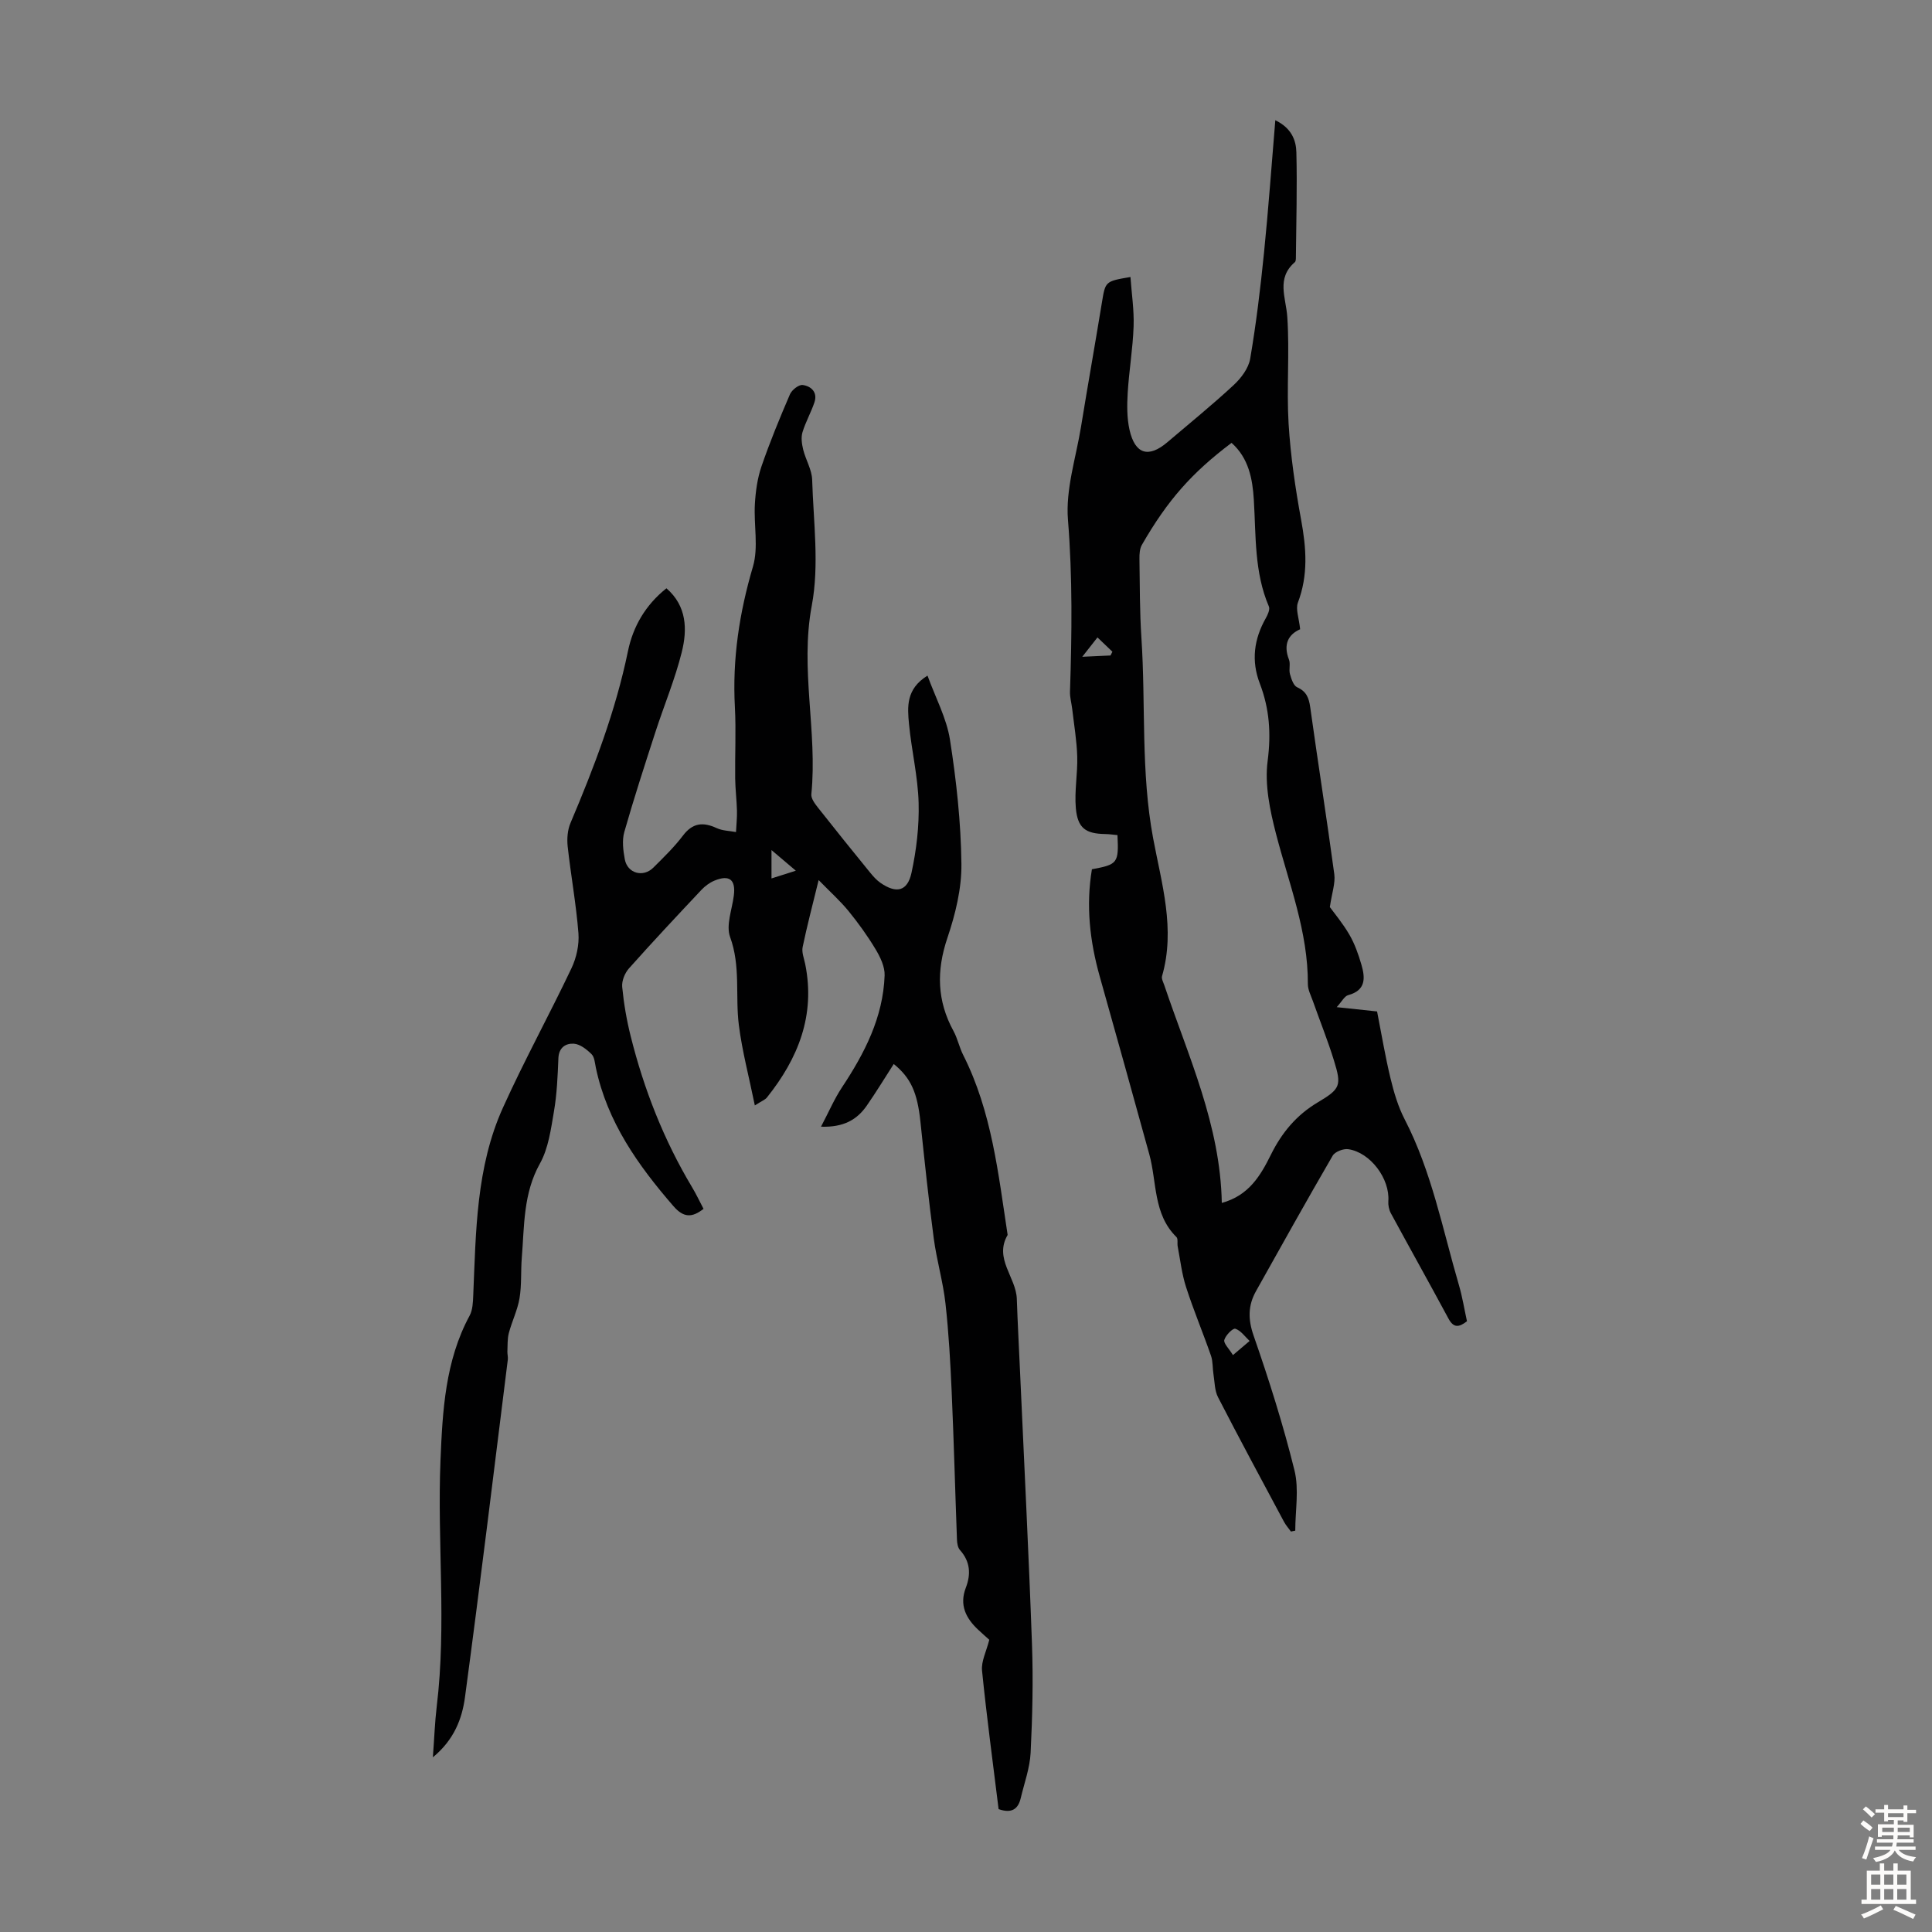
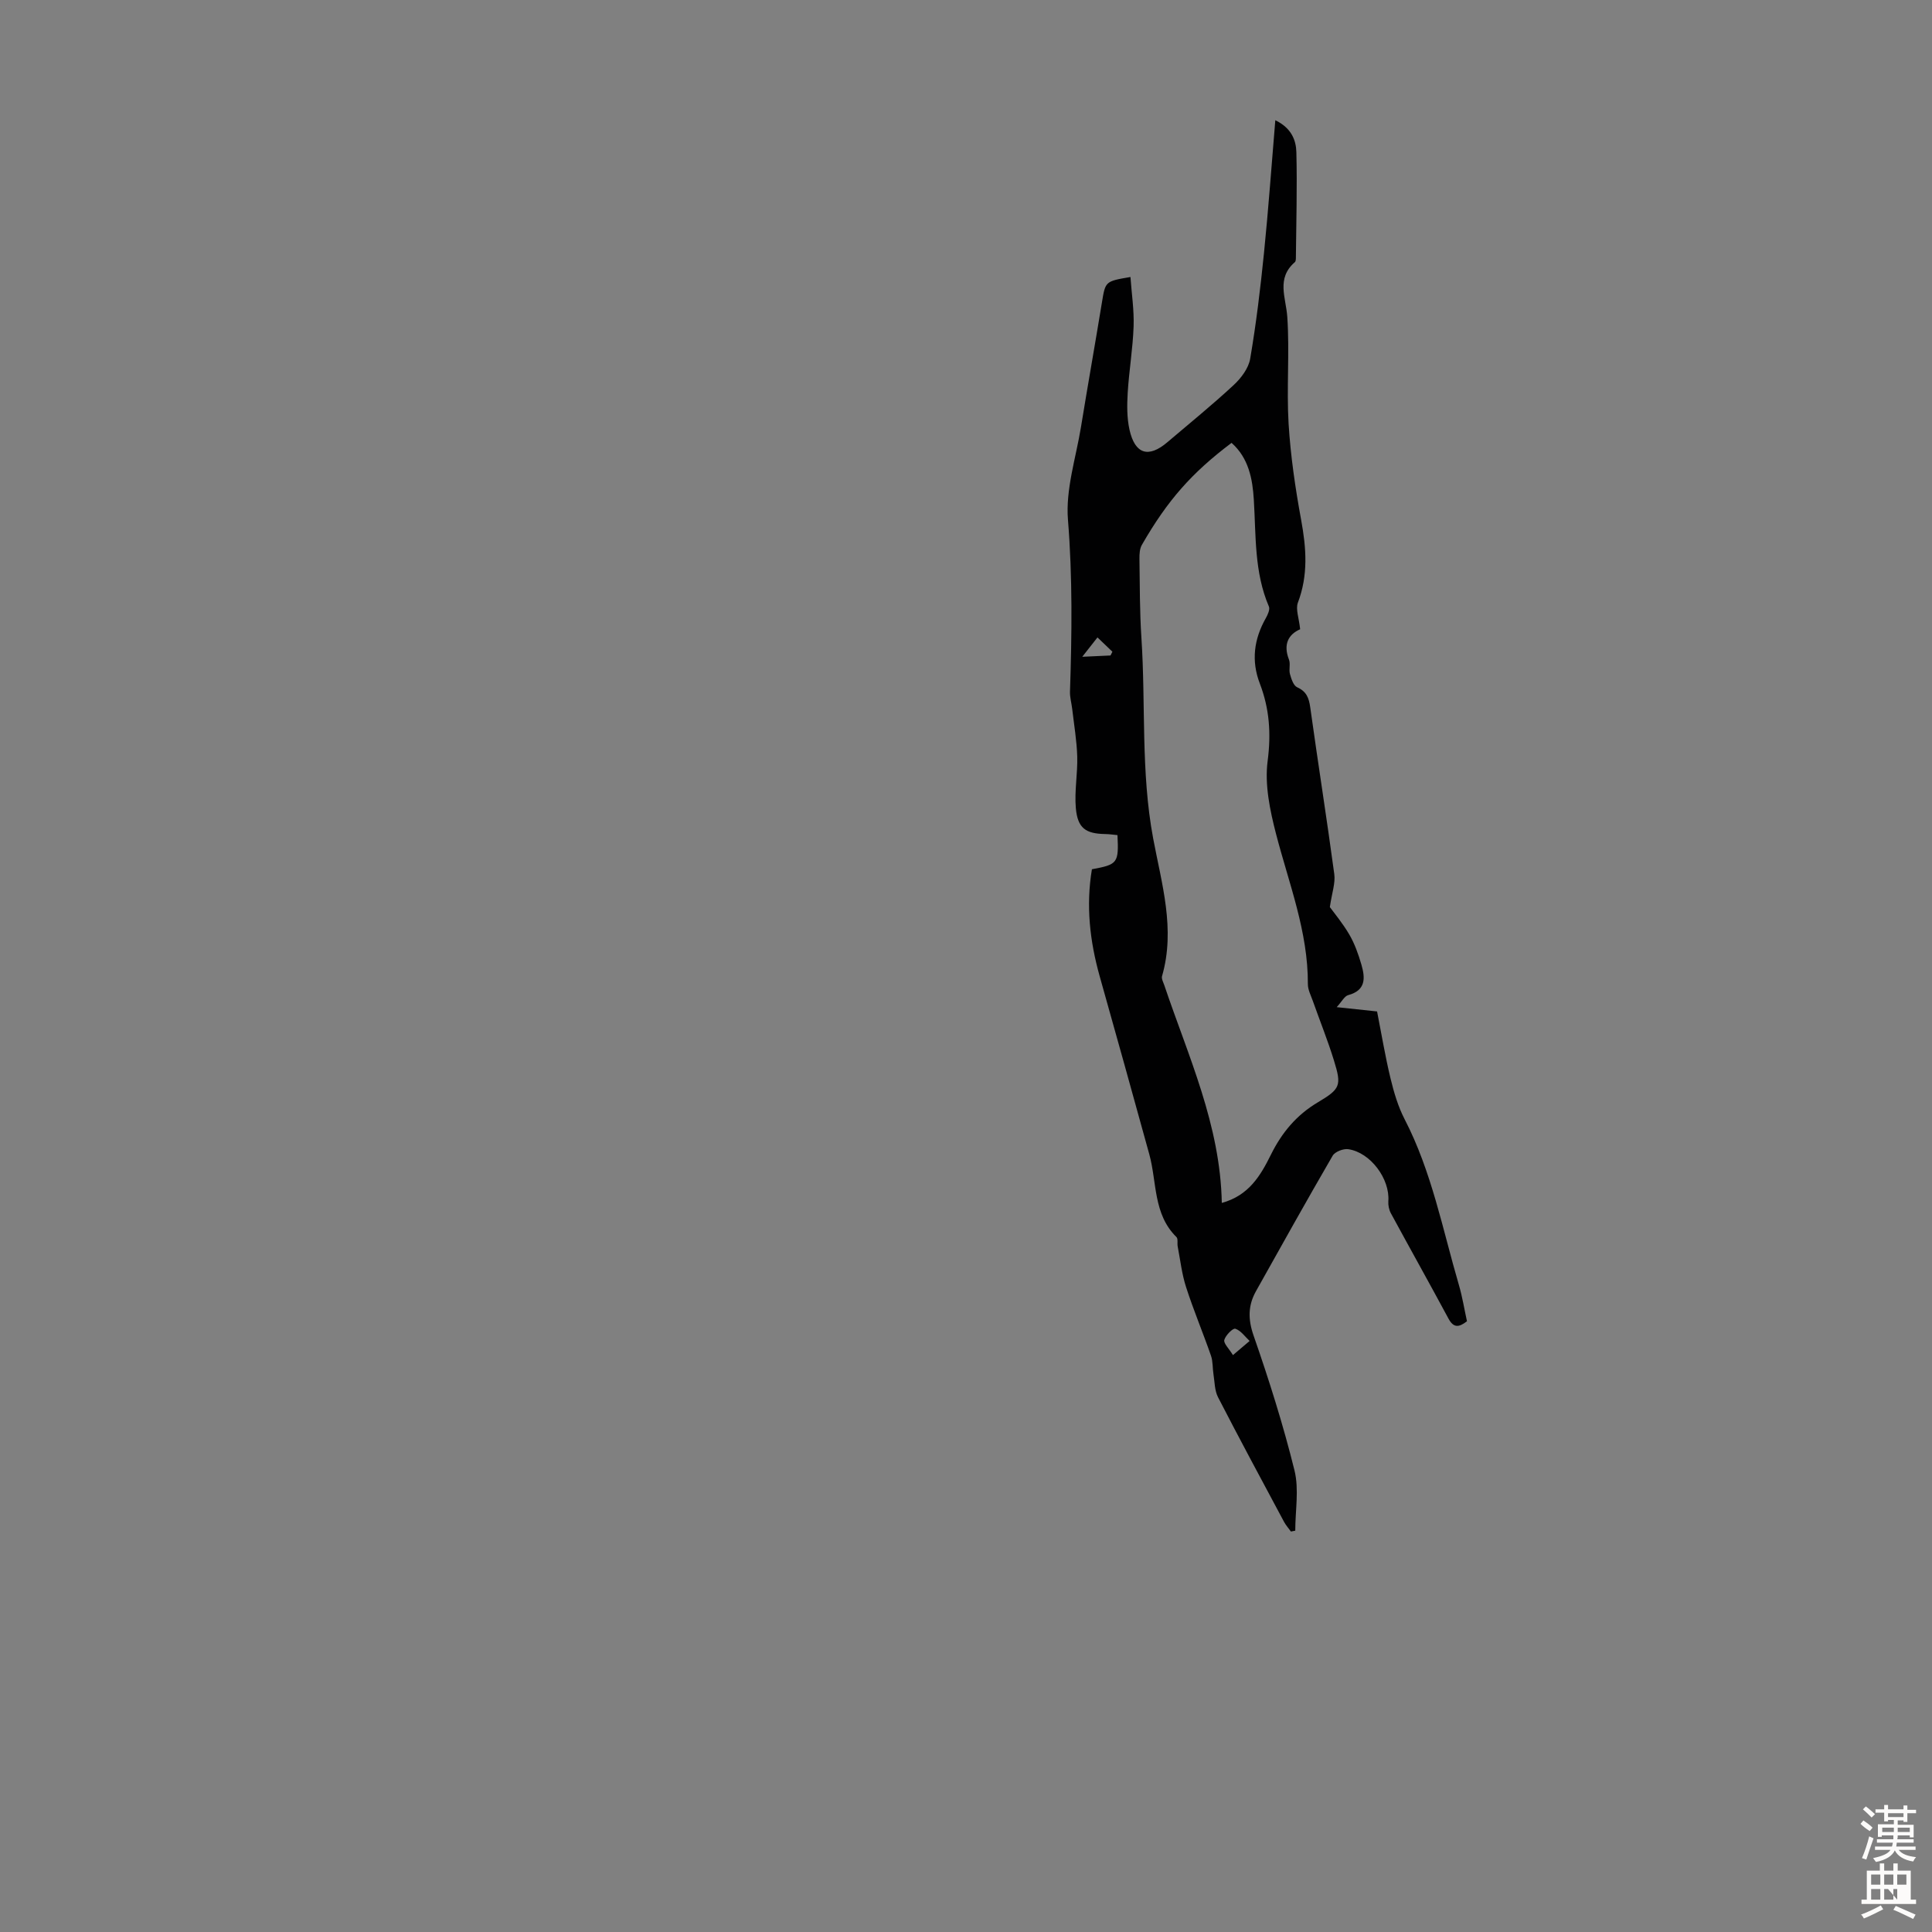
<svg xmlns="http://www.w3.org/2000/svg" enable-background="new 0 0 400 400" viewBox="0 0 400 400">
  <rect x="0" y="0" width="400" height="400" fill="#808080" stroke="none" />
-   <path d="m206.75 374.56c-1.18-9.6-2.47-19.12-3.43-28.68-.19-1.93.9-3.98 1.5-6.38-.51-.46-1.42-1.25-2.3-2.08-2.55-2.39-3.93-5.12-2.56-8.69 1.08-2.8.93-5.42-1.2-7.8-.46-.51-.61-1.43-.63-2.17-.38-10.16-.64-20.32-1.09-30.47-.27-6.15-.61-12.31-1.29-18.42-.5-4.51-1.82-8.93-2.42-13.43-1.07-8.06-1.92-16.16-2.77-24.25-.63-5.94-1.96-9.02-5.52-11.9-1.86 2.89-3.64 5.82-5.59 8.63-2.03 2.93-4.83 4.51-9.47 4.35 1.61-3.05 2.75-5.74 4.34-8.14 4.69-7.08 8.52-14.5 8.83-23.17.07-1.8-.9-3.81-1.88-5.44-1.66-2.77-3.57-5.42-5.62-7.93-1.72-2.1-3.77-3.93-6.16-6.38-1.28 5.24-2.41 9.52-3.31 13.86-.23 1.1.29 2.36.53 3.54 2.14 10.58-1.45 19.52-7.93 27.62-.39.48-1.08.72-2.5 1.64-1.19-5.86-2.62-11.2-3.31-16.64-.76-6.04.4-12.18-1.81-18.23-.89-2.44.41-5.7.77-8.58.42-3.29-.9-4.38-4.02-3.09-.99.41-1.94 1.12-2.68 1.9-5.06 5.38-10.12 10.77-15.03 16.29-.85.96-1.5 2.58-1.38 3.82.33 3.43.92 6.87 1.76 10.21 2.75 11.01 6.86 21.49 12.71 31.26.86 1.43 1.57 2.95 2.37 4.47-2.37 1.85-4.12 1.88-6.24-.57-7.33-8.46-13.68-17.41-16.05-28.63-.21-.98-.27-2.21-.9-2.83-.99-.98-2.35-2.06-3.63-2.16-1.65-.12-3.14.74-3.23 2.99-.15 3.69-.3 7.41-.92 11.03-.63 3.68-1.14 7.63-2.91 10.8-3.47 6.22-3.21 12.89-3.75 19.52-.22 2.79-.01 5.63-.47 8.37-.41 2.45-1.57 4.76-2.21 7.19-.32 1.22-.24 2.55-.3 3.83-.02.55.15 1.11.09 1.65-2.91 23.31-5.74 46.63-8.87 69.91-.6 4.45-2.24 8.82-6.65 12.45.3-3.99.41-7.28.8-10.53 2.06-16.98.08-34.01.78-50.98.42-10.15.96-20.56 6.03-29.93.64-1.19.69-2.78.75-4.2.56-13.2.58-26.54 6.15-38.86 4.41-9.77 9.59-19.18 14.19-28.87 1.03-2.17 1.62-4.86 1.44-7.24-.47-6.01-1.57-11.98-2.23-17.98-.17-1.59-.03-3.41.59-4.86 4.89-11.54 9.34-23.2 11.89-35.55 1.05-5.12 3.64-9.59 7.97-13.03 4.24 3.68 4.34 8.54 3.17 13.23-1.4 5.61-3.66 11-5.45 16.52-2.23 6.88-4.47 13.77-6.45 20.72-.49 1.74-.23 3.81.11 5.65.54 2.9 3.78 3.81 5.89 1.73 2.14-2.13 4.34-4.26 6.15-6.65 2.01-2.66 4.17-2.85 6.98-1.55 1.2.56 2.66.56 4 .82.07-1.48.24-2.96.2-4.44-.06-2.23-.34-4.45-.37-6.67-.06-4.93.2-9.87-.06-14.78-.54-9.95.92-19.51 3.74-29.07 1.18-4 .15-8.63.4-12.95.15-2.62.52-5.31 1.36-7.78 1.74-5.07 3.79-10.04 5.91-14.96.39-.89 1.82-2.02 2.63-1.91 1.76.24 3.13 1.51 2.43 3.59-.71 2.11-1.84 4.08-2.48 6.21-.32 1.09-.13 2.42.15 3.57.52 2.12 1.8 4.16 1.86 6.26.26 8.69 1.5 17.65-.08 26.04-2.48 13.17 1.21 26.06-.09 39.06-.09.91.79 2.03 1.45 2.87 3.53 4.48 7.11 8.92 10.71 13.34.63.77 1.32 1.55 2.13 2.12 3.29 2.28 5.59 1.81 6.44-2.04 1.03-4.74 1.61-9.69 1.48-14.53-.15-5.44-1.47-10.85-1.99-16.3-.33-3.5-.67-7.24 3.83-10.02 1.67 4.6 3.95 8.81 4.65 13.26 1.33 8.5 2.27 17.13 2.37 25.72.06 5.12-1.25 10.44-2.91 15.35-2.28 6.76-2.15 13 1.27 19.25.85 1.56 1.2 3.38 2.01 4.97 5.92 11.72 7.26 24.55 9.2 37.25-2.87 4.91 1.75 8.75 1.9 13.24.17 5.03.45 10.07.67 15.1.84 18.79 1.8 37.57 2.47 56.37.27 7.49.09 15-.28 22.49-.16 3.18-1.32 6.31-2.06 9.45-.53 2.17-1.81 3.2-4.57 2.23zm-41.98-194.29c-1.99-1.68-3.24-2.74-5.04-4.27v5.87c1.41-.45 2.61-.83 5.04-1.6z" fill="#010102" />
  <path d="m269.18 130.28c-2.48 1.09-3.53 3.16-2.31 6.29.34.88-.06 2.04.2 2.98.28 1 .72 2.39 1.49 2.74 1.93.87 2.43 2.18 2.71 4.15 1.6 11.52 3.43 23.02 4.98 34.54.25 1.87-.49 3.88-.92 6.82.88 1.21 2.67 3.35 4.05 5.72 1.1 1.9 1.86 4.05 2.48 6.18.8 2.74.98 5.33-2.73 6.33-.78.21-1.32 1.34-2.38 2.49 3.15.34 5.67.61 8.36.89.92 4.68 1.68 9.3 2.78 13.85.7 2.89 1.56 5.83 2.92 8.46 5.61 10.85 7.86 22.77 11.24 34.33.72 2.45 1.12 4.99 1.67 7.5-1.7 1.32-2.78 1.39-3.83-.55-3.92-7.29-7.97-14.51-11.91-21.78-.4-.73-.6-1.7-.54-2.53.35-4.61-3.7-10.1-8.3-10.76-1.02-.15-2.75.52-3.23 1.35-5.39 9.28-10.62 18.66-15.86 28.02-1.67 2.98-1.69 5.83-.5 9.24 3.19 9.17 6.13 18.47 8.46 27.89.97 3.93.16 8.31.16 12.48-.3.06-.6.12-.9.18-.48-.67-1.04-1.3-1.43-2.02-4.59-8.58-9.21-17.14-13.66-25.79-.71-1.37-.69-3.14-.94-4.73-.21-1.29-.1-2.67-.52-3.87-1.65-4.75-3.61-9.4-5.15-14.18-.88-2.71-1.2-5.61-1.74-8.43-.13-.65.11-1.59-.26-1.95-4.85-4.77-4.02-11.36-5.63-17.17-3.39-12.27-6.79-24.53-10.25-36.78-2.06-7.31-2.88-14.68-1.62-22.2 5.34-.98 5.57-1.28 5.29-7.07-.83-.07-1.68-.21-2.54-.22-4.05-.07-5.71-1.21-6.08-5.37-.31-3.52.39-7.13.29-10.68-.1-3.29-.66-6.56-1.04-9.84-.14-1.21-.5-2.42-.46-3.61.39-11.86.54-23.66-.42-35.55-.51-6.29 1.64-12.8 2.69-19.19 1.4-8.61 2.93-17.2 4.34-25.81.72-4.38.66-4.39 5.91-5.28.24 3.45.77 6.86.65 10.24-.16 4.58-.94 9.13-1.22 13.71-.15 2.55-.18 5.2.37 7.67 1.14 5.09 3.94 5.91 7.85 2.58 4.6-3.92 9.31-7.73 13.73-11.84 1.54-1.43 3.08-3.48 3.41-5.46 1.24-7.26 2.12-14.59 2.86-21.92.91-8.99 1.55-18.01 2.34-27.44 3.36 1.63 4.3 4.15 4.36 6.65.18 7.25-.03 14.51-.1 21.77 0 .33-.01.79-.22.97-3.88 3.36-1.84 7.32-1.56 11.33.5 7.35-.17 14.77.27 22.12.41 6.67 1.39 13.34 2.6 19.92 1.07 5.83 1.49 11.43-.68 17.13-.5 1.37.25 3.24.47 5.5zm-16.22 118.77c5.6-1.52 8.03-5.67 10.17-9.99 2.24-4.53 5.28-8.2 9.69-10.82 4.72-2.81 4.97-3.47 3.36-8.68-1.28-4.16-2.92-8.21-4.37-12.32-.41-1.15-1.04-2.34-1.03-3.51.05-10.84-3.92-20.78-6.58-31.04-1.27-4.9-2.39-10.23-1.75-15.13.74-5.69.38-10.83-1.62-16.05-1.81-4.71-1.21-9.2 1.25-13.54.4-.71.89-1.8.63-2.4-3.05-7.11-2.66-14.65-3.12-22.11-.26-4.3-1.07-8.63-4.61-11.77-8.23 6.2-13.23 11.84-18.56 21.11-.46.79-.52 1.9-.51 2.86.08 5.48.05 10.98.41 16.44.91 13.82-.15 27.71 2.43 41.49 1.75 9.35 4.65 18.78 1.84 28.5-.16.55.27 1.3.48 1.93 4.94 14.66 11.59 28.87 11.89 45.03zm2.31 31.51c1.47-1.25 2.46-2.09 3.45-2.93-.97-.9-1.82-2.16-2.96-2.53-.51-.16-2.02 1.36-2.28 2.32-.19.7.94 1.75 1.79 3.14zm-25.35-144.85c.13-.26.26-.52.39-.78-.97-.92-1.93-1.85-3.09-2.96-1.03 1.32-1.78 2.27-3.15 4.01 2.66-.12 4.25-.2 5.85-.27z" fill="#010102" />
  <g fill="#fcfbfa">
    <path d="m385.2 377.6.6-.7c.6.4 1.3.9 1.9 1.5l-.6.7c-.8-.5-1.4-1-1.9-1.5zm.3 7.1c.6-1.4 1.1-2.9 1.5-4.5.3.1.6.3.9.4-.5 1.4-1 2.9-1.5 4.4zm.2-10.1.6-.6c.7.5 1.3 1.1 1.9 1.6l-.7.7c-.6-.6-1.2-1.2-1.8-1.7zm8.4-.8h.8v.9h1.8v.7h-1.8v1.8h-.8v-.3h-1.2v.9h3.3v2.6h-.8v-.4h-2.5c0 .3 0 .6-.1.8h3.4v.7h-3.5c0 .3-.1.6-.1.8h4v.7h-3.5c.7.9 1.9 1.3 3.6 1.5-.2.2-.4.5-.6.9-1.9-.3-3.2-1.1-3.8-2.3-.5 1.1-1.8 2-3.9 2.4-.2-.3-.4-.5-.6-.8 1.9-.4 3.1-.9 3.6-1.7h-3.2v-.7h3.5c.1-.2.1-.5.2-.8h-3.3v-.7h3.4c0-.2 0-.5 0-.8h-2.4v.3h-.8v-2.6h3.3v-.9h-1.2v.3h-.8v-1.8h-1.8v-.7h1.8v-.9h.8v.9h3.2zm-4.4 5.5h2.4c0-.3 0-.6 0-.9h-2.4zm1.2-3.1h3.2v-.8h-3.2zm4.4 2.2h-2.4v.9h2.5v-.9z" />
-     <path d="m389.2 385.8h.9v1.5h1.9v-1.5h.9v1.5h2.7v6h1.1v.9h-11.3v-.9h1.1v-6h2.7zm.2 8.7.5.8c-1.2.6-2.5 1.3-4 1.9-.2-.3-.3-.6-.6-.8 1.6-.6 3-1.3 4.1-1.9zm-2-4.3h1.9v-2.1h-1.9zm0 3.1h1.9v-2.2h-1.9zm2.7-3.1h1.9v-2.1h-1.9zm0 3.1h1.9v-2.2h-1.9zm2.4 1.3c1.4.6 2.7 1.2 4.1 1.8l-.5.9c-1.5-.7-2.8-1.4-4.1-1.9zm2.2-6.5h-1.9v2.1h1.9zm-1.9 5.2h1.9v-2.2h-1.9z" />
+     <path d="m389.2 385.8h.9v1.5h1.9v-1.5h.9v1.5h2.7v6h1.1v.9h-11.3v-.9h1.1v-6h2.7zm.2 8.7.5.8c-1.2.6-2.5 1.3-4 1.9-.2-.3-.3-.6-.6-.8 1.6-.6 3-1.3 4.1-1.9zm-2-4.3h1.9v-2.1h-1.9zm0 3.1h1.9v-2.2h-1.9zm2.7-3.1h1.9v-2.1h-1.9zm0 3.1h1.9v-2.2h-1.9zm2.4 1.3c1.4.6 2.7 1.2 4.1 1.8l-.5.9c-1.5-.7-2.8-1.4-4.1-1.9zm2.2-6.5h-1.9v2.1h1.9zm-1.9 5.2v-2.2h-1.9z" />
  </g>
</svg>